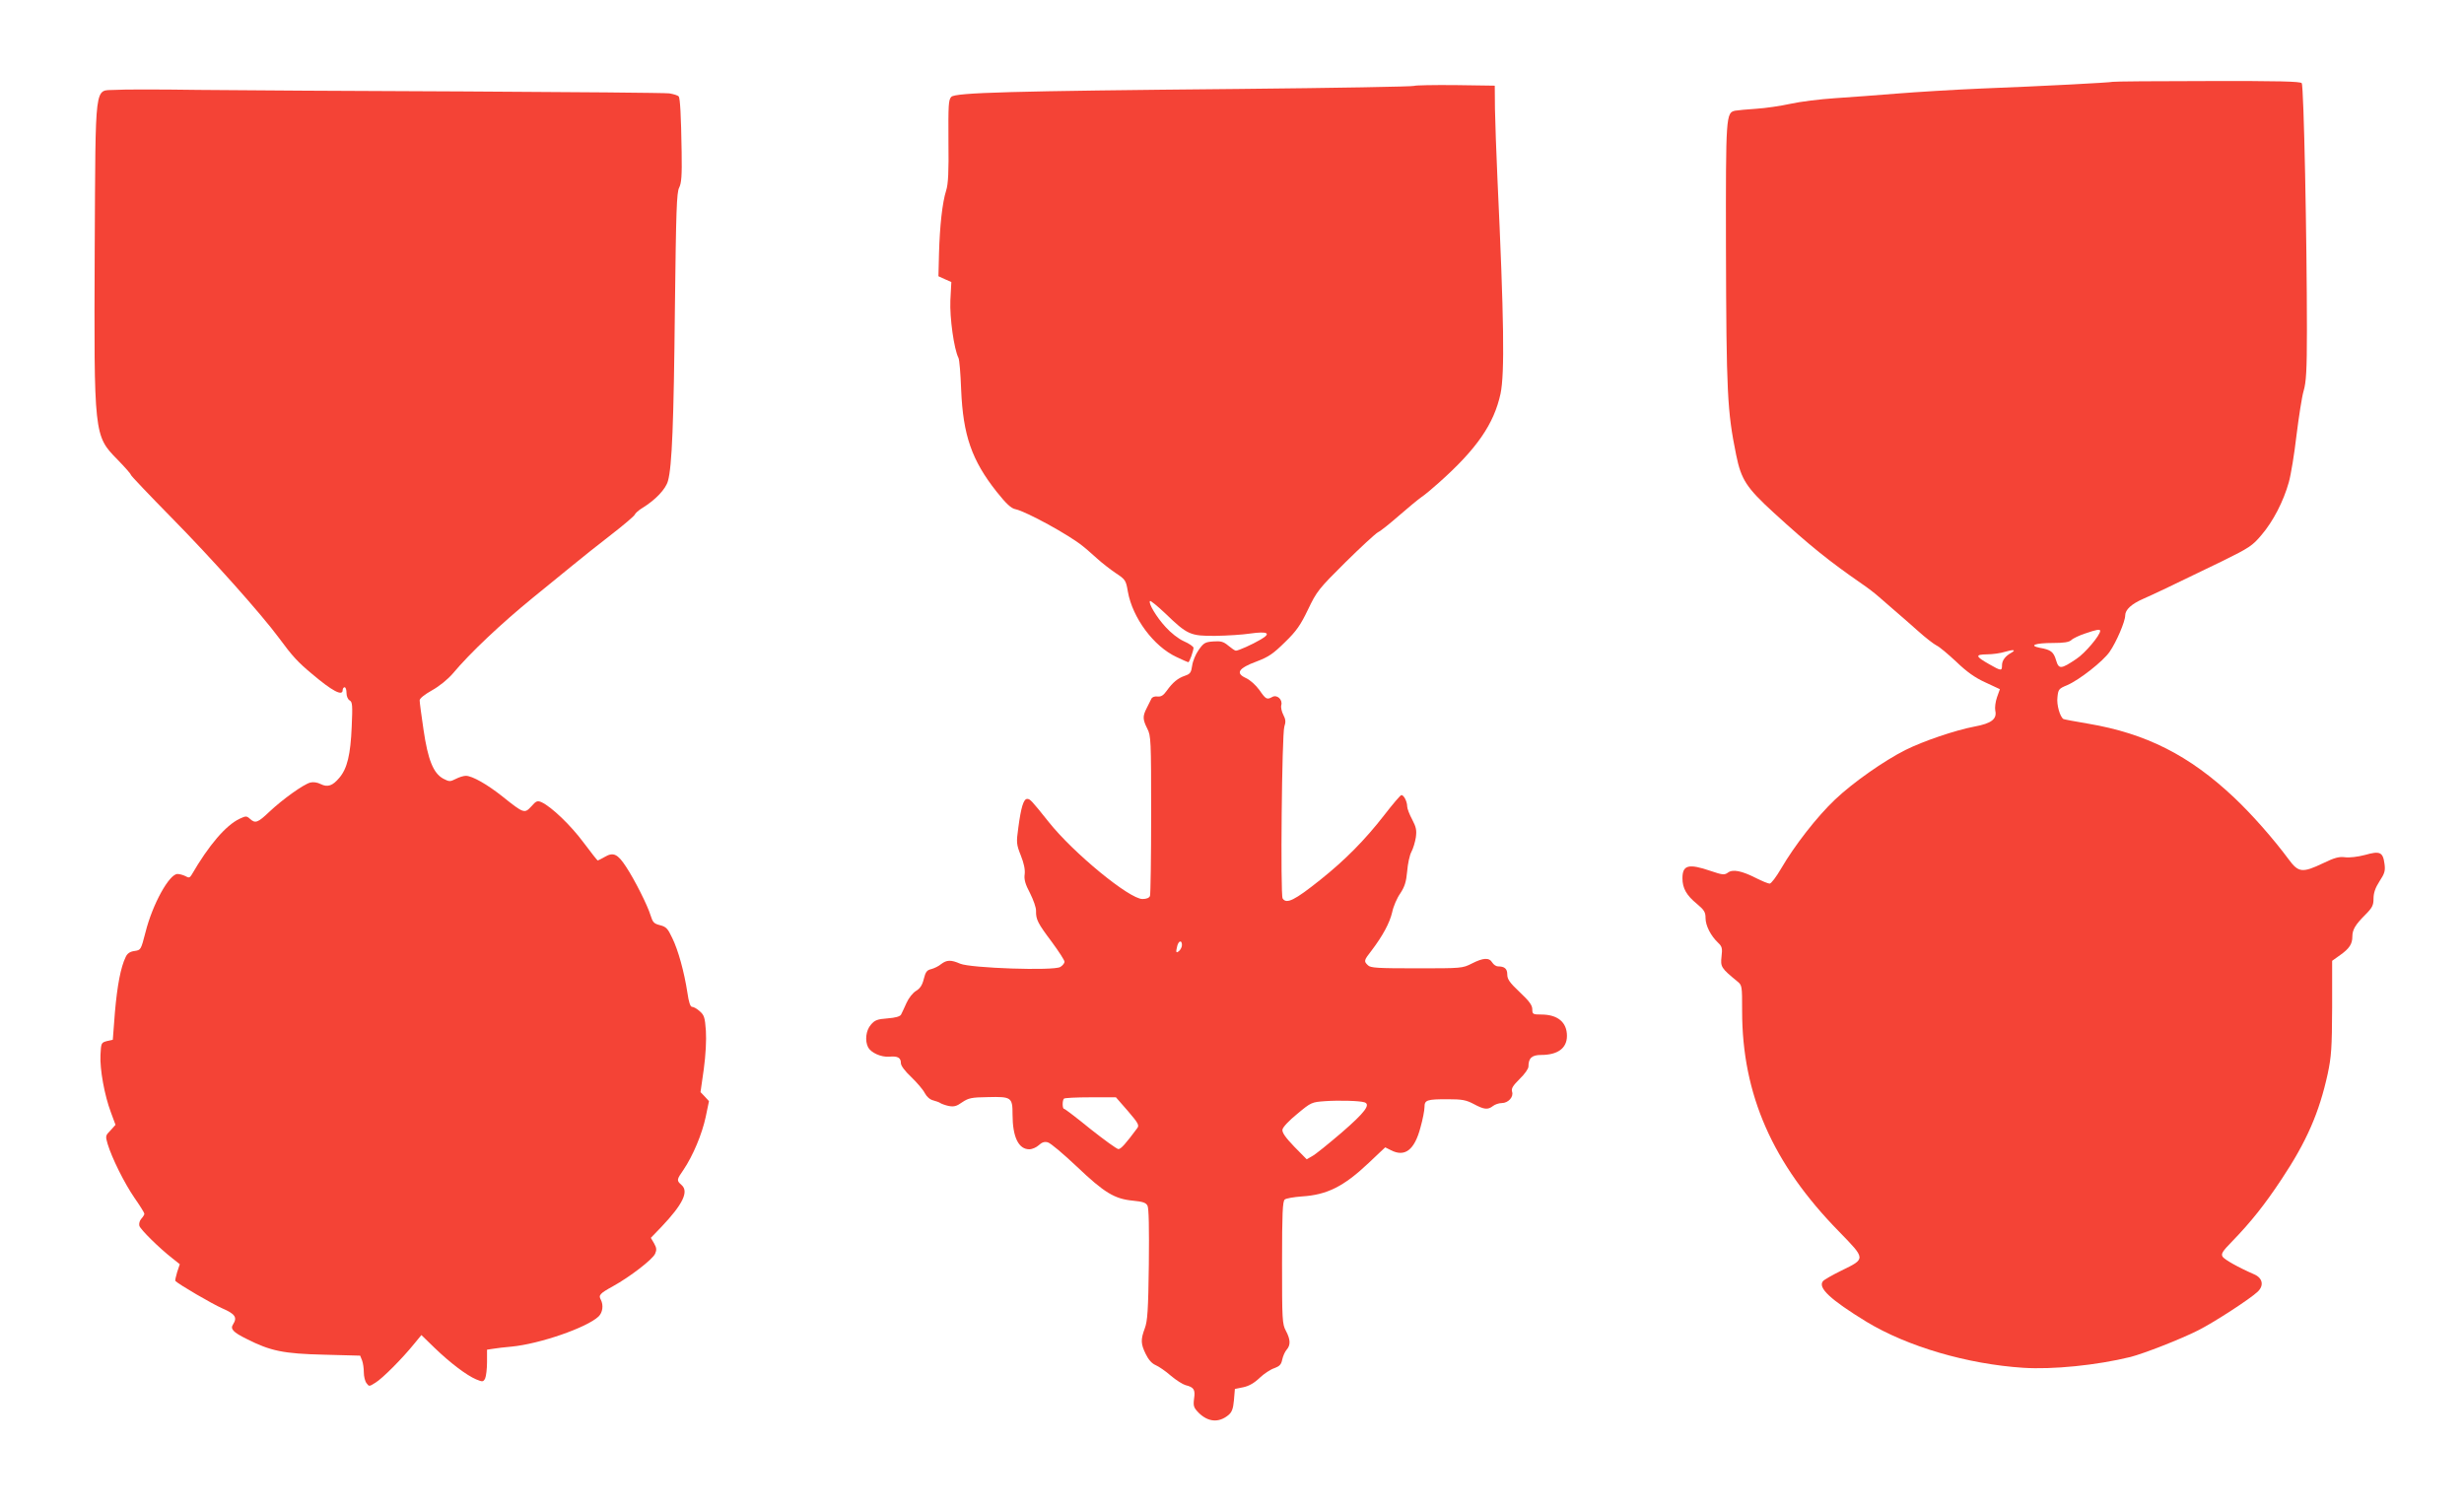
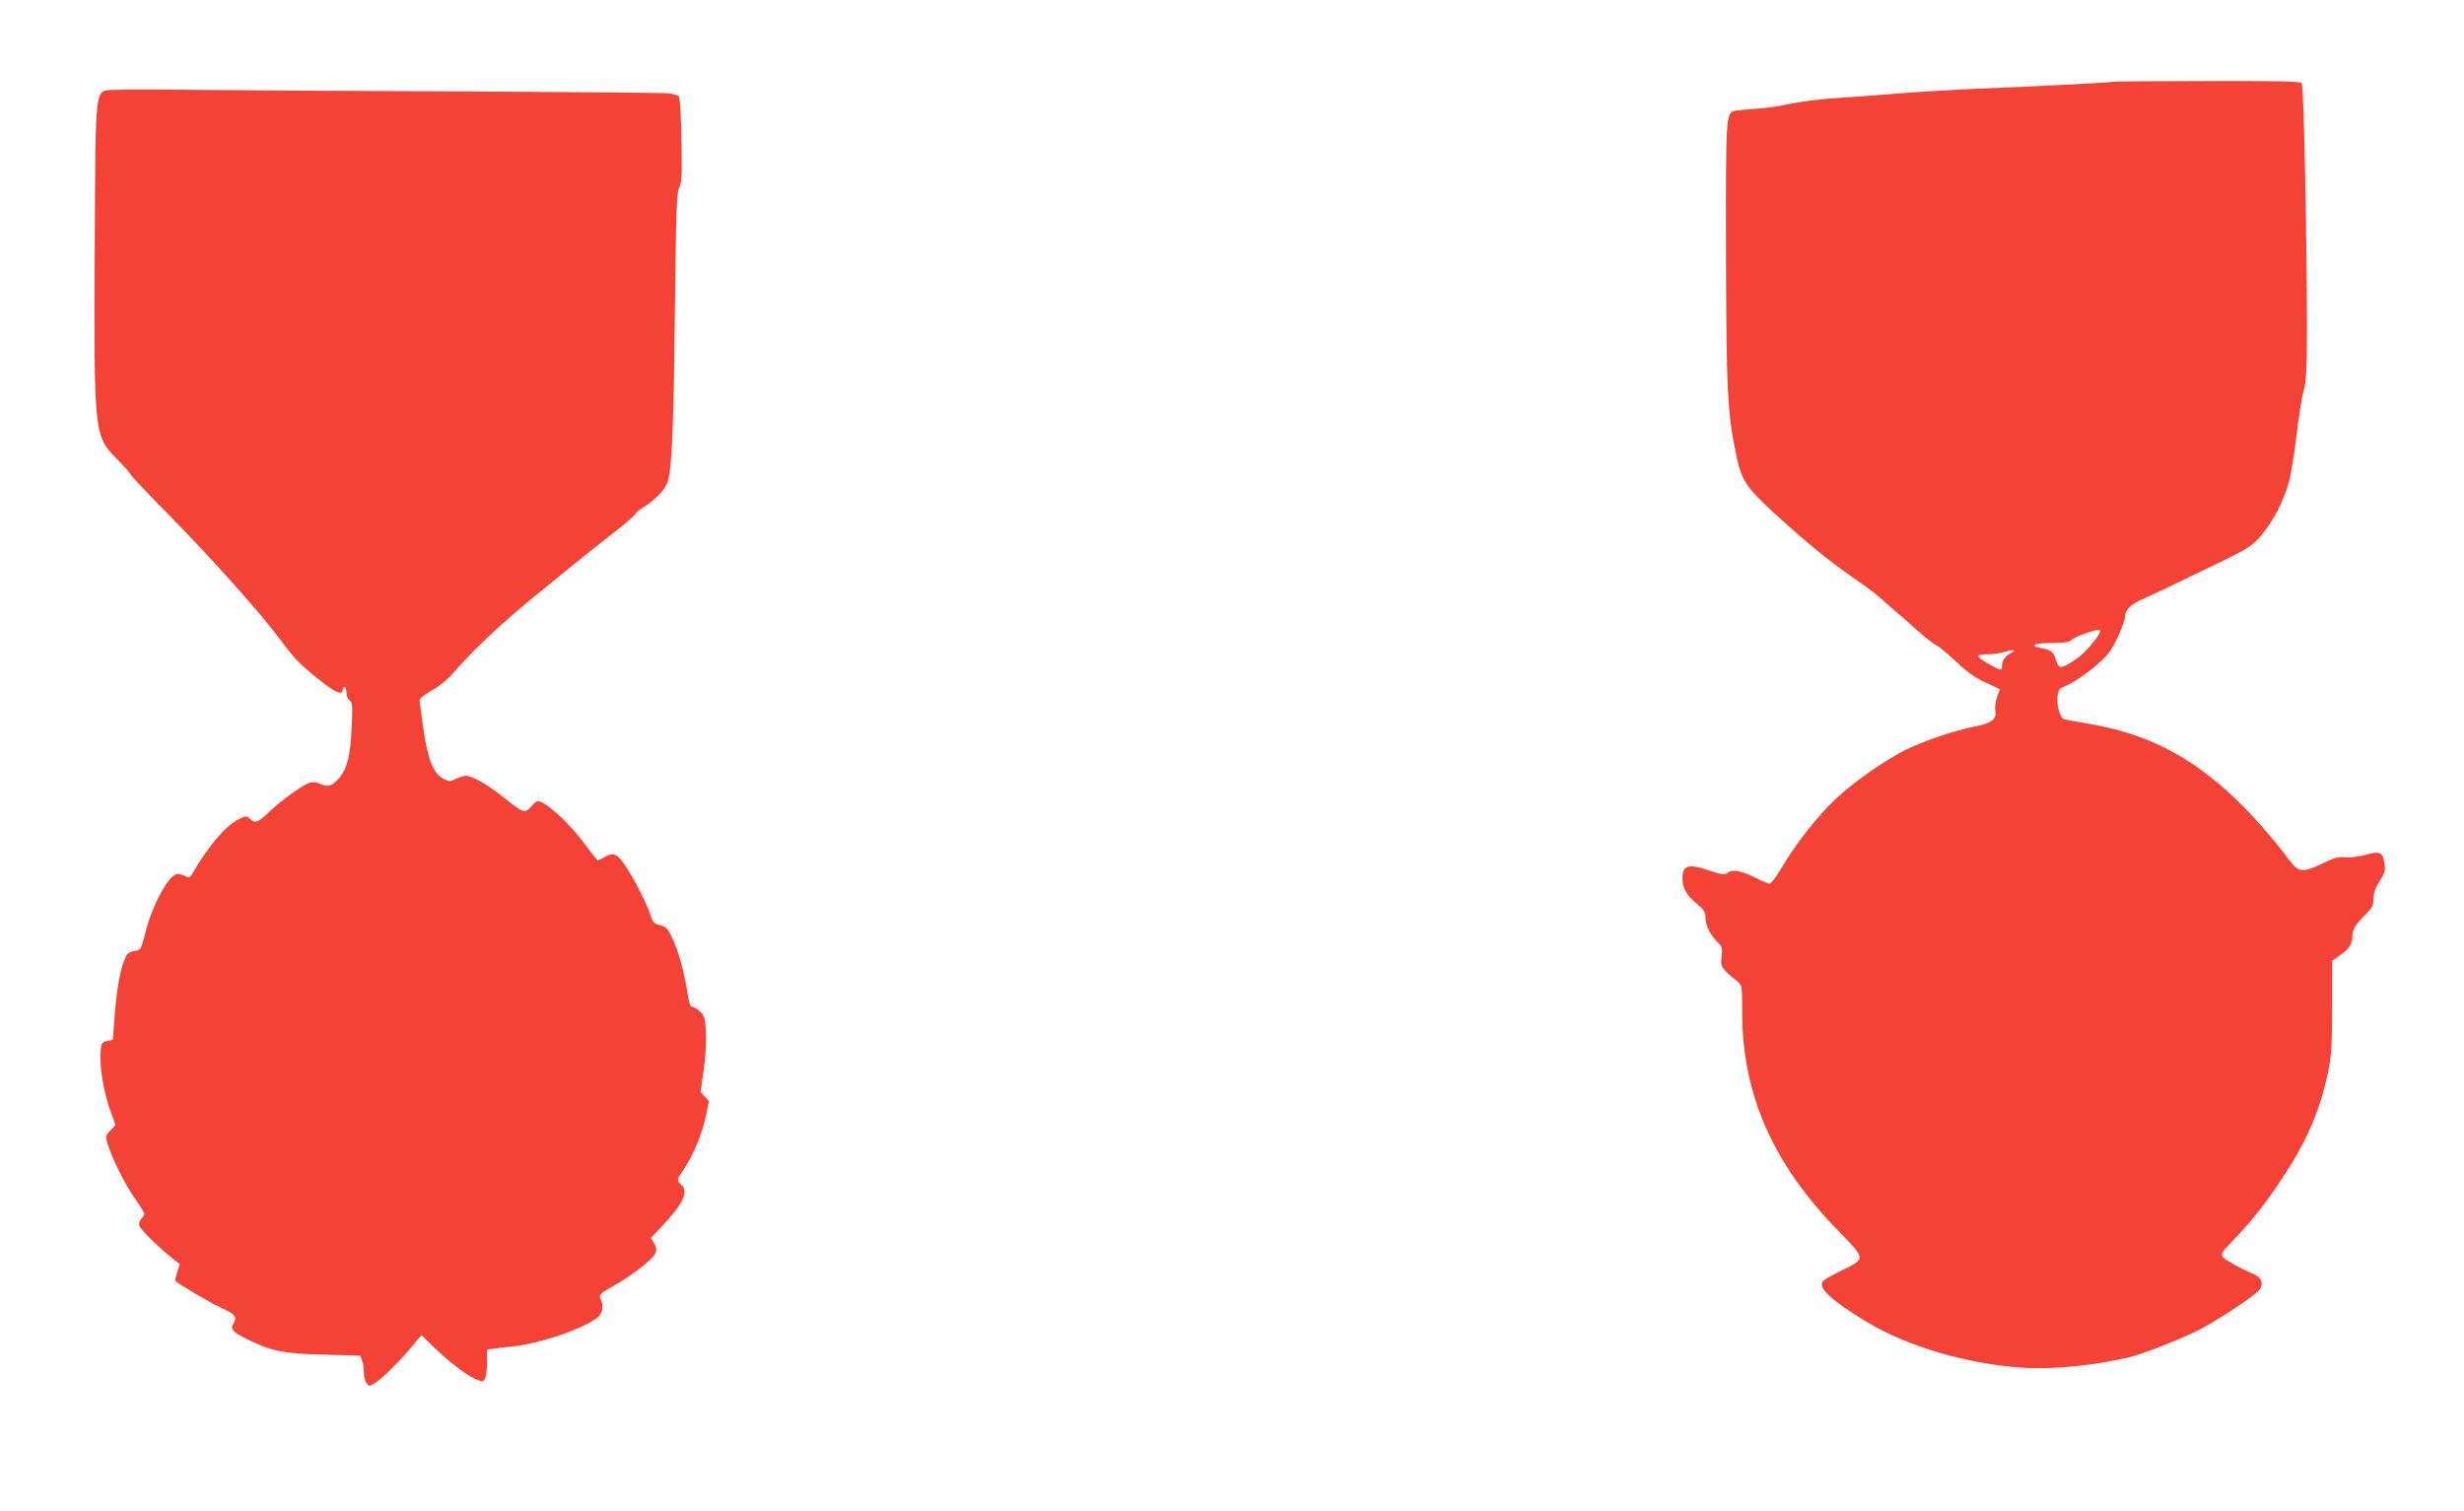
<svg xmlns="http://www.w3.org/2000/svg" version="1.0" width="1280pt" height="785pt" viewBox="0 0 1280 785" preserveAspectRatio="xMidYMid meet">
  <g transform="translate(0,785) scale(0.1,-0.1)" fill="#f44336" stroke="none">
    <path d="M10975 7425 c-13 -4 -351 -22 -685 -35 -140 -6 -336 -18 -435 -26 -99 -8 -244 -19 -322 -24 -77 -5 -182 -18 -231 -29 -50 -11 -130 -23 -179 -26 -48 -3 -98 -8 -109 -10 -48 -10 -49 -25 -48 -705 2 -765 7 -857 53 -1083 26 -128 53 -170 195 -300 187 -171 288 -252 457 -369 30 -20 70 -51 89 -68 19 -17 57 -50 84 -73 27 -23 81 -70 120 -105 39 -35 82 -68 96 -75 14 -6 59 -44 102 -84 55 -53 97 -83 152 -108 l75 -35 -15 -42 c-8 -23 -12 -54 -9 -69 10 -44 -20 -67 -107 -83 -101 -19 -268 -76 -360 -122 -111 -56 -271 -168 -365 -257 -94 -89 -210 -238 -280 -358 -25 -43 -52 -79 -60 -79 -7 0 -40 13 -71 29 -75 38 -121 47 -146 28 -18 -13 -28 -12 -90 9 -114 39 -146 31 -146 -38 0 -52 21 -89 75 -133 38 -32 45 -43 45 -74 0 -39 27 -92 65 -128 21 -20 23 -29 18 -72 -6 -53 -2 -60 81 -128 26 -21 26 -23 26 -155 0 -433 158 -793 503 -1145 140 -144 140 -141 13 -203 -47 -23 -89 -47 -96 -55 -28 -34 38 -96 226 -211 213 -129 524 -220 814 -239 153 -10 381 13 557 56 70 18 260 92 351 138 82 41 270 163 310 201 34 32 26 71 -17 90 -87 38 -155 77 -165 92 -9 15 -1 28 50 80 97 100 170 192 256 322 131 197 196 347 240 548 19 90 22 133 23 345 l0 242 42 30 c48 34 63 58 63 96 0 36 16 62 67 113 37 37 43 50 43 84 0 29 9 56 31 90 27 41 31 55 26 91 -8 61 -24 68 -101 46 -38 -10 -81 -15 -104 -12 -31 4 -54 -2 -114 -31 -107 -51 -128 -49 -178 19 -80 108 -191 234 -283 321 -233 220 -458 334 -760 385 -66 11 -124 22 -128 24 -18 12 -36 74 -31 113 4 41 7 45 51 63 64 28 186 124 220 173 36 52 81 158 81 189 0 30 33 60 95 87 51 22 149 69 411 196 138 68 155 79 202 135 60 70 114 174 142 274 11 39 29 149 40 245 12 96 28 200 37 230 13 44 17 105 17 315 0 466 -16 1269 -27 1283 -7 9 -117 12 -491 11 -264 0 -485 -2 -491 -4z m-65 -2852 c0 -23 -79 -117 -124 -146 -80 -54 -91 -54 -105 -7 -13 44 -27 55 -85 65 -59 12 -23 25 68 25 57 0 84 4 96 15 9 9 41 24 71 34 61 21 79 24 79 14z m-462 -114 c-31 -17 -48 -40 -48 -65 0 -30 -4 -30 -67 6 -72 41 -74 50 -11 51 29 0 71 6 93 13 43 13 61 11 33 -5z" />
-     <path d="M7347 7404 c-4 -4 -413 -11 -910 -16 -1191 -11 -1472 -19 -1495 -41 -15 -15 -16 -42 -15 -230 2 -159 -1 -223 -12 -257 -20 -63 -33 -184 -37 -325 l-3 -120 33 -15 34 -15 -5 -95 c-4 -91 19 -254 42 -299 5 -9 11 -83 14 -166 10 -236 55 -366 184 -529 50 -63 76 -87 98 -91 56 -12 279 -134 350 -192 17 -13 50 -43 75 -65 24 -22 68 -56 96 -75 50 -33 53 -37 63 -96 24 -136 134 -285 253 -340 31 -15 59 -27 61 -27 6 0 27 59 27 75 0 6 -22 22 -50 34 -29 13 -68 44 -95 74 -48 52 -91 125 -81 135 3 3 39 -26 79 -64 115 -111 130 -118 261 -117 61 1 142 6 180 12 92 13 112 2 55 -31 -46 -27 -116 -58 -129 -58 -5 0 -22 12 -39 26 -25 21 -39 25 -78 22 -42 -3 -50 -7 -76 -44 -16 -22 -31 -59 -34 -82 -5 -35 -10 -43 -37 -52 -38 -13 -64 -35 -95 -78 -17 -24 -29 -32 -48 -30 -15 2 -28 -3 -32 -12 -4 -8 -15 -30 -24 -48 -22 -43 -21 -59 3 -107 19 -37 20 -59 20 -446 0 -224 -3 -414 -6 -423 -4 -10 -18 -16 -39 -16 -68 0 -358 238 -487 400 -91 114 -97 120 -112 120 -19 0 -32 -44 -46 -149 -11 -78 -10 -87 13 -145 16 -40 23 -73 20 -97 -4 -27 3 -52 28 -99 17 -34 32 -75 31 -92 -1 -44 9 -64 82 -161 36 -49 66 -95 66 -103 0 -7 -10 -20 -22 -27 -34 -21 -466 -6 -520 17 -48 21 -70 20 -99 -2 -13 -11 -36 -22 -51 -26 -23 -5 -30 -15 -39 -51 -8 -33 -20 -50 -40 -62 -17 -10 -39 -38 -50 -63 -11 -25 -24 -52 -28 -60 -5 -10 -29 -17 -70 -20 -53 -4 -67 -9 -87 -33 -26 -30 -32 -83 -14 -118 16 -28 67 -51 109 -48 45 4 61 -5 61 -34 0 -13 21 -41 54 -72 29 -28 61 -65 70 -83 10 -19 27 -34 44 -38 15 -4 32 -10 37 -14 6 -4 25 -11 43 -15 27 -5 41 -2 70 19 33 22 48 26 134 27 122 3 128 -1 128 -90 0 -117 31 -181 87 -181 15 0 37 10 49 21 16 15 30 20 47 15 14 -3 81 -60 151 -126 143 -136 196 -168 292 -177 50 -5 67 -10 75 -26 7 -12 9 -118 7 -306 -3 -237 -7 -294 -21 -331 -22 -59 -21 -81 5 -134 14 -29 32 -49 51 -57 16 -7 52 -31 79 -55 27 -23 62 -45 76 -49 44 -11 52 -23 45 -70 -5 -39 -2 -47 24 -74 49 -48 104 -53 154 -12 18 15 25 32 29 77 l5 59 44 9 c29 6 57 22 85 49 22 21 57 44 76 50 27 10 36 19 41 45 4 18 14 41 23 51 21 24 20 53 -4 98 -19 35 -20 57 -20 354 0 257 3 319 14 328 7 6 47 13 88 16 131 8 218 51 348 174 47 45 86 81 86 81 1 0 15 -7 30 -15 72 -37 122 1 153 118 12 42 21 90 21 106 0 37 12 41 120 41 76 0 96 -4 136 -25 54 -29 73 -31 100 -10 10 8 31 15 45 15 34 0 63 32 54 59 -5 17 4 31 39 66 26 25 46 53 46 65 0 44 18 60 66 60 86 0 134 35 134 99 0 71 -48 111 -134 111 -43 0 -46 2 -46 27 0 21 -16 43 -65 89 -52 49 -65 67 -65 92 0 30 -14 42 -48 42 -10 0 -23 9 -30 20 -16 27 -47 25 -106 -5 -49 -25 -53 -25 -287 -25 -203 0 -240 2 -253 16 -22 21 -21 25 18 75 60 79 95 145 108 200 6 30 25 74 42 98 23 35 31 60 36 115 3 39 13 85 22 101 9 17 19 50 23 75 5 37 2 53 -19 93 -14 26 -26 57 -26 68 0 25 -17 59 -30 59 -5 0 -45 -47 -89 -104 -101 -130 -203 -233 -332 -336 -134 -107 -176 -128 -196 -97 -12 18 -4 856 9 893 8 23 7 37 -5 60 -9 17 -14 40 -11 51 8 29 -22 56 -46 43 -29 -16 -34 -13 -68 36 -19 26 -48 52 -70 62 -55 25 -39 51 56 86 63 24 86 40 147 100 60 58 81 89 120 170 45 94 55 107 192 243 80 79 157 150 171 158 15 7 64 47 110 87 46 40 98 83 115 95 18 12 59 46 91 75 198 176 287 306 321 463 22 105 18 389 -16 1115 -6 135 -12 299 -13 365 l-1 120 -206 3 c-113 1 -208 -1 -212 -4z m-1207 -4463 c0 -10 -7 -24 -15 -31 -16 -13 -18 -8 -9 28 8 27 24 29 24 3z m-281 -862 c54 -63 60 -74 49 -89 -60 -81 -85 -109 -98 -109 -8 0 -73 47 -145 104 -71 58 -133 105 -137 105 -10 0 -10 44 -1 53 3 4 66 7 138 7 l132 0 62 -71z m1229 45 c34 -11 2 -53 -118 -157 -69 -59 -138 -115 -154 -123 l-28 -16 -65 66 c-46 48 -63 73 -61 88 2 13 34 47 77 82 72 60 75 61 145 66 72 5 180 2 204 -6z" />
    <path d="M597 7383 c-108 -6 -100 57 -105 -831 -4 -963 -4 -965 118 -1089 38 -39 70 -75 70 -80 0 -4 96 -105 213 -224 205 -208 464 -498 557 -624 69 -94 99 -126 170 -185 106 -90 160 -118 160 -85 0 8 5 15 10 15 6 0 10 -13 10 -30 0 -16 7 -33 16 -38 15 -8 16 -26 11 -138 -6 -143 -23 -216 -64 -264 -35 -42 -61 -51 -97 -33 -17 9 -39 12 -54 8 -35 -9 -143 -86 -213 -152 -60 -57 -73 -62 -101 -36 -17 15 -21 15 -53 0 -72 -34 -160 -137 -250 -292 -9 -15 -15 -16 -32 -6 -12 6 -30 11 -41 11 -43 0 -130 -158 -166 -302 -24 -92 -24 -93 -57 -98 -24 -3 -38 -13 -46 -31 -26 -53 -44 -149 -56 -287 l-11 -143 -31 -7 c-29 -8 -30 -10 -33 -71 -4 -76 21 -211 54 -299 l24 -65 -26 -29 c-26 -26 -27 -29 -15 -70 22 -73 87 -204 140 -281 28 -40 51 -77 51 -82 0 -5 -7 -16 -16 -26 -9 -10 -13 -26 -10 -37 7 -20 103 -115 171 -168 l39 -31 -14 -42 c-7 -23 -11 -43 -9 -45 19 -19 191 -119 243 -142 67 -29 80 -47 57 -83 -16 -24 -1 -41 70 -76 124 -63 192 -77 402 -82 l188 -5 10 -25 c5 -13 9 -41 9 -62 0 -20 6 -46 14 -56 13 -18 14 -18 47 3 36 22 138 124 201 202 l37 45 68 -66 c83 -80 167 -143 216 -164 34 -14 37 -14 47 4 5 11 10 49 10 85 l0 65 33 5 c17 3 60 8 95 11 145 14 389 98 451 156 22 21 27 59 12 88 -13 23 -5 32 64 70 87 48 204 138 218 168 9 20 8 31 -5 54 l-17 29 55 57 c111 117 143 183 105 217 -27 24 -27 27 10 80 49 73 96 185 115 274 l17 82 -22 24 -22 23 17 119 c10 74 14 150 11 199 -5 70 -9 82 -32 102 -14 13 -32 23 -40 23 -9 0 -17 24 -24 73 -17 110 -48 222 -79 285 -23 49 -32 58 -63 66 -32 8 -38 15 -49 50 -16 53 -83 186 -128 254 -43 66 -66 77 -110 51 -18 -10 -35 -19 -37 -19 -2 0 -35 42 -74 94 -66 89 -166 185 -218 209 -21 9 -28 7 -53 -22 -35 -38 -39 -37 -149 51 -79 63 -158 108 -191 108 -12 0 -35 -7 -52 -16 -30 -15 -34 -15 -65 1 -52 28 -80 98 -103 255 -11 74 -20 142 -20 152 0 10 25 30 64 52 38 21 82 57 108 87 90 108 253 261 416 394 68 55 160 130 205 167 45 37 135 109 200 159 66 51 121 98 124 105 3 8 21 24 41 36 67 41 121 98 132 140 21 74 30 304 36 898 6 504 9 600 22 625 12 24 15 62 13 185 -3 194 -8 277 -15 289 -4 5 -25 12 -49 16 -23 3 -501 7 -1062 10 -561 2 -1184 6 -1385 8 -201 3 -396 3 -433 0z" />
  </g>
</svg>